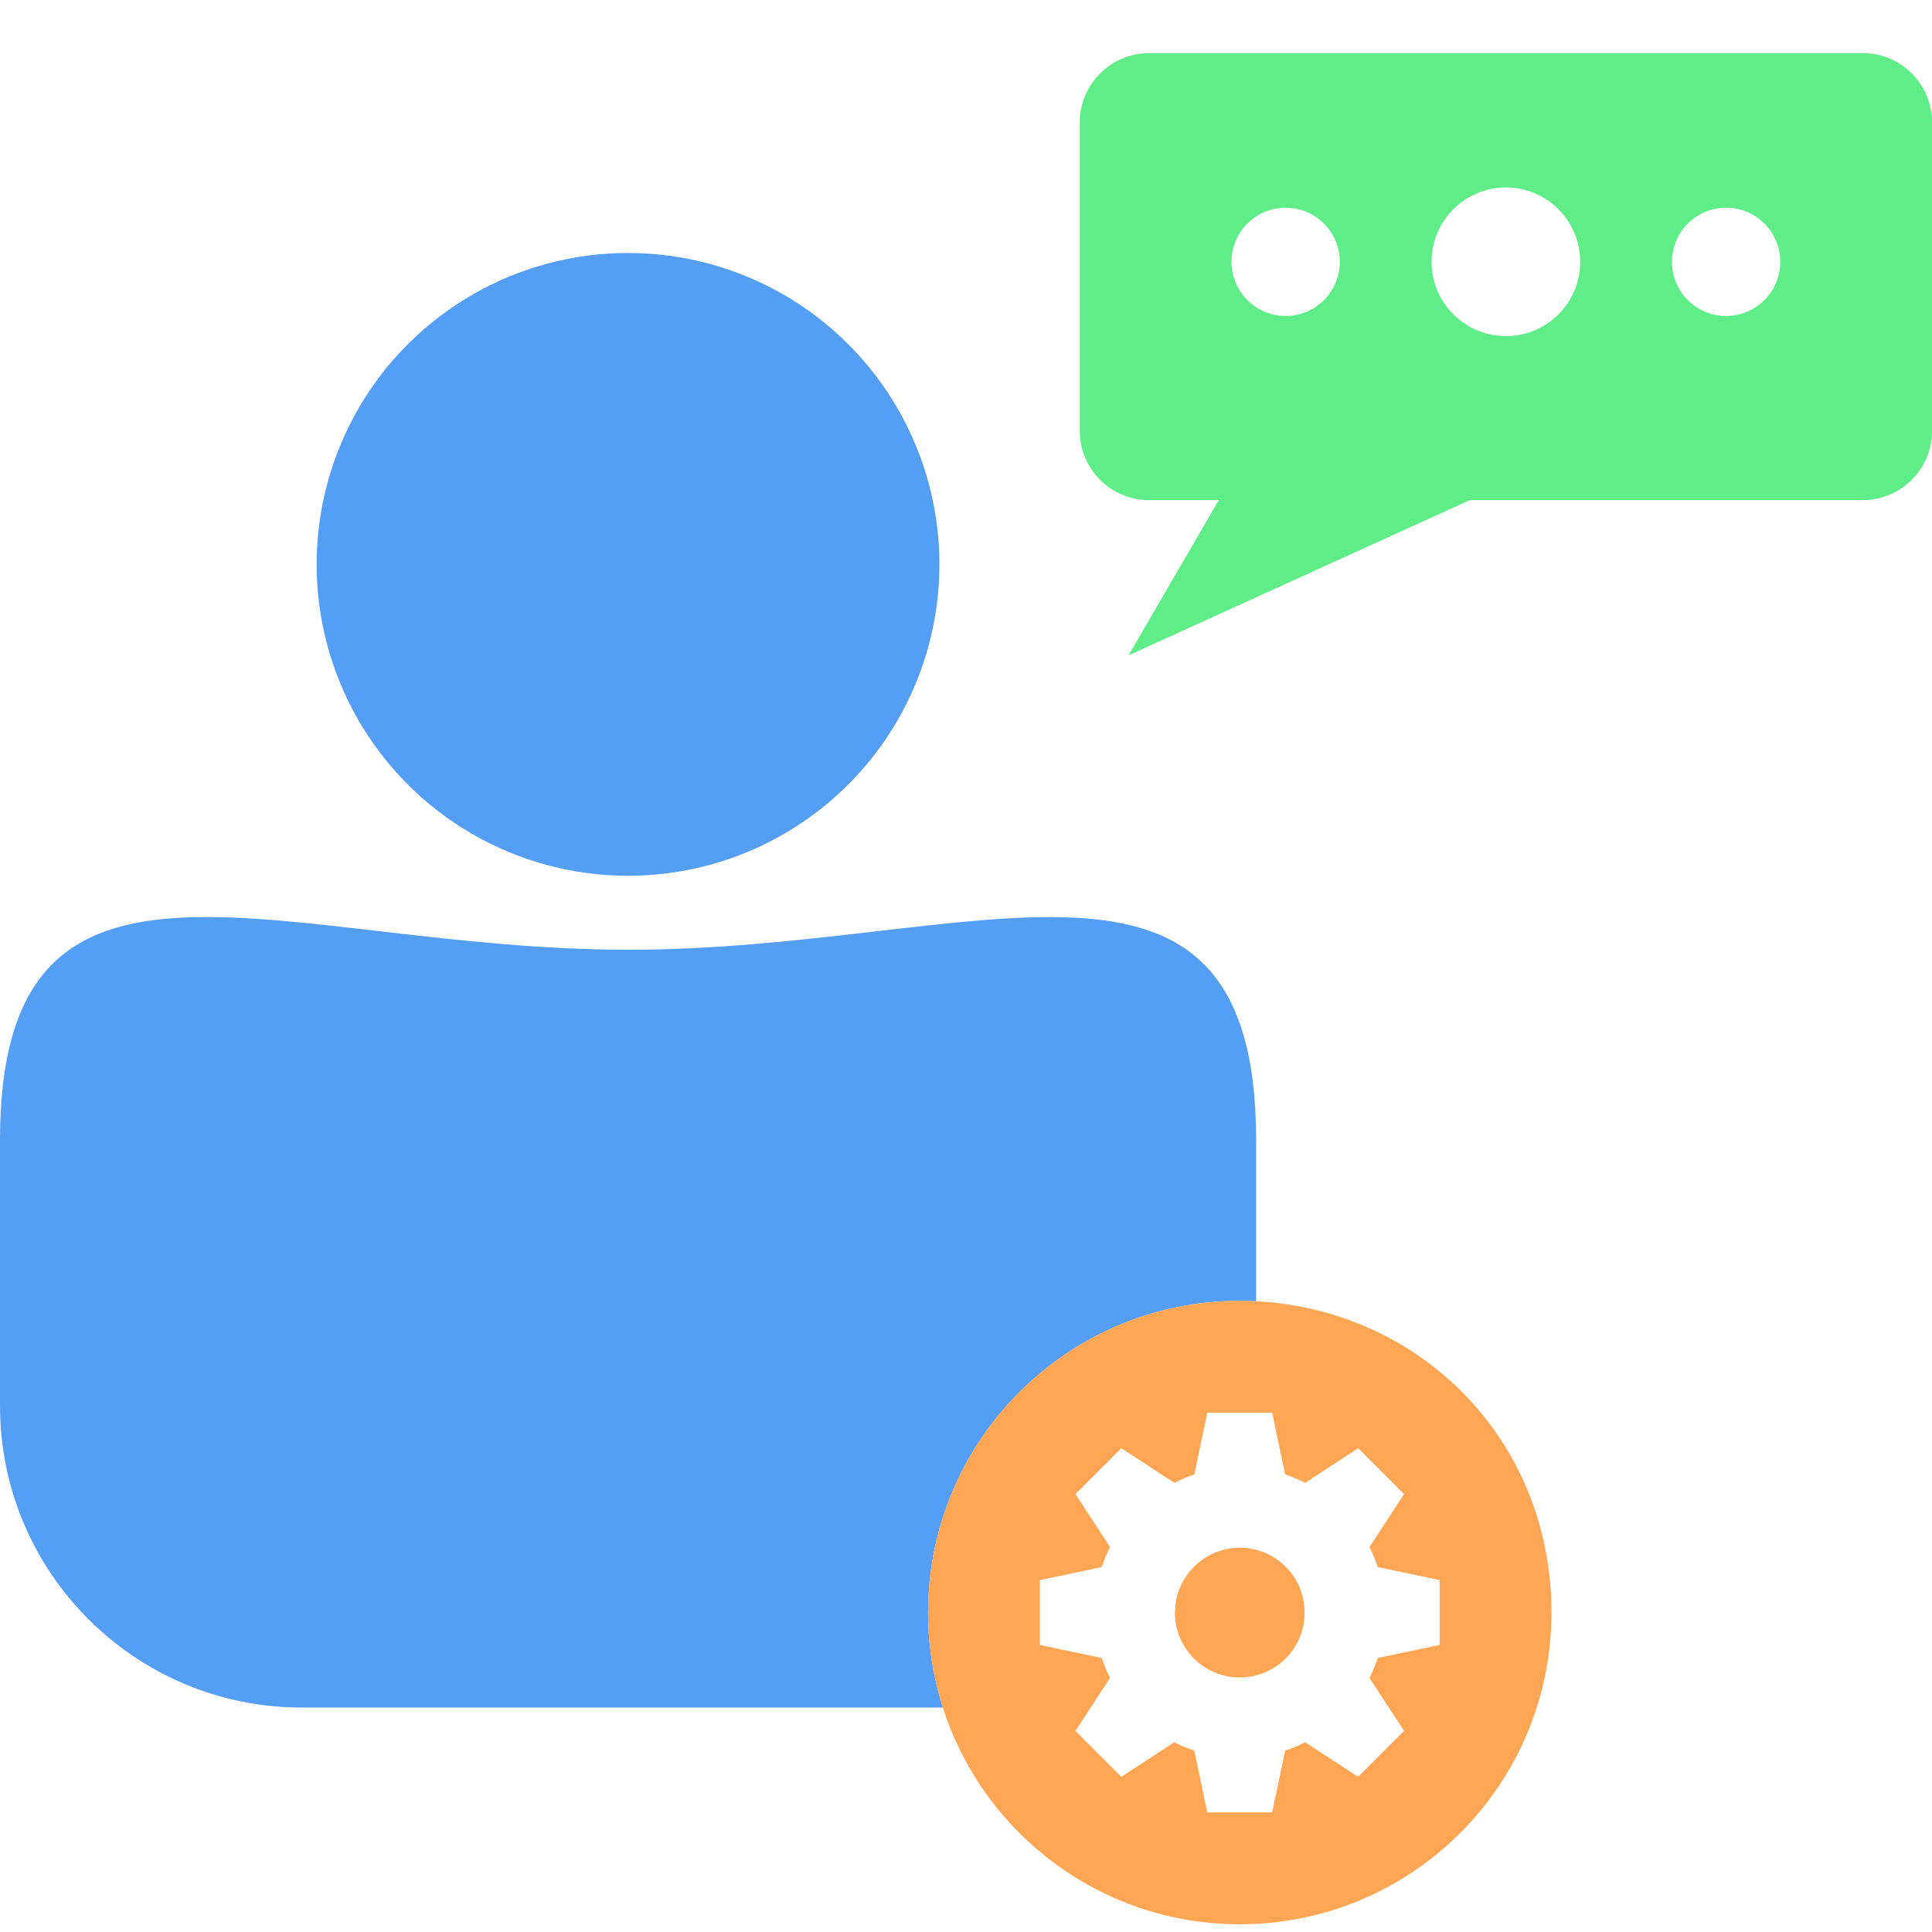
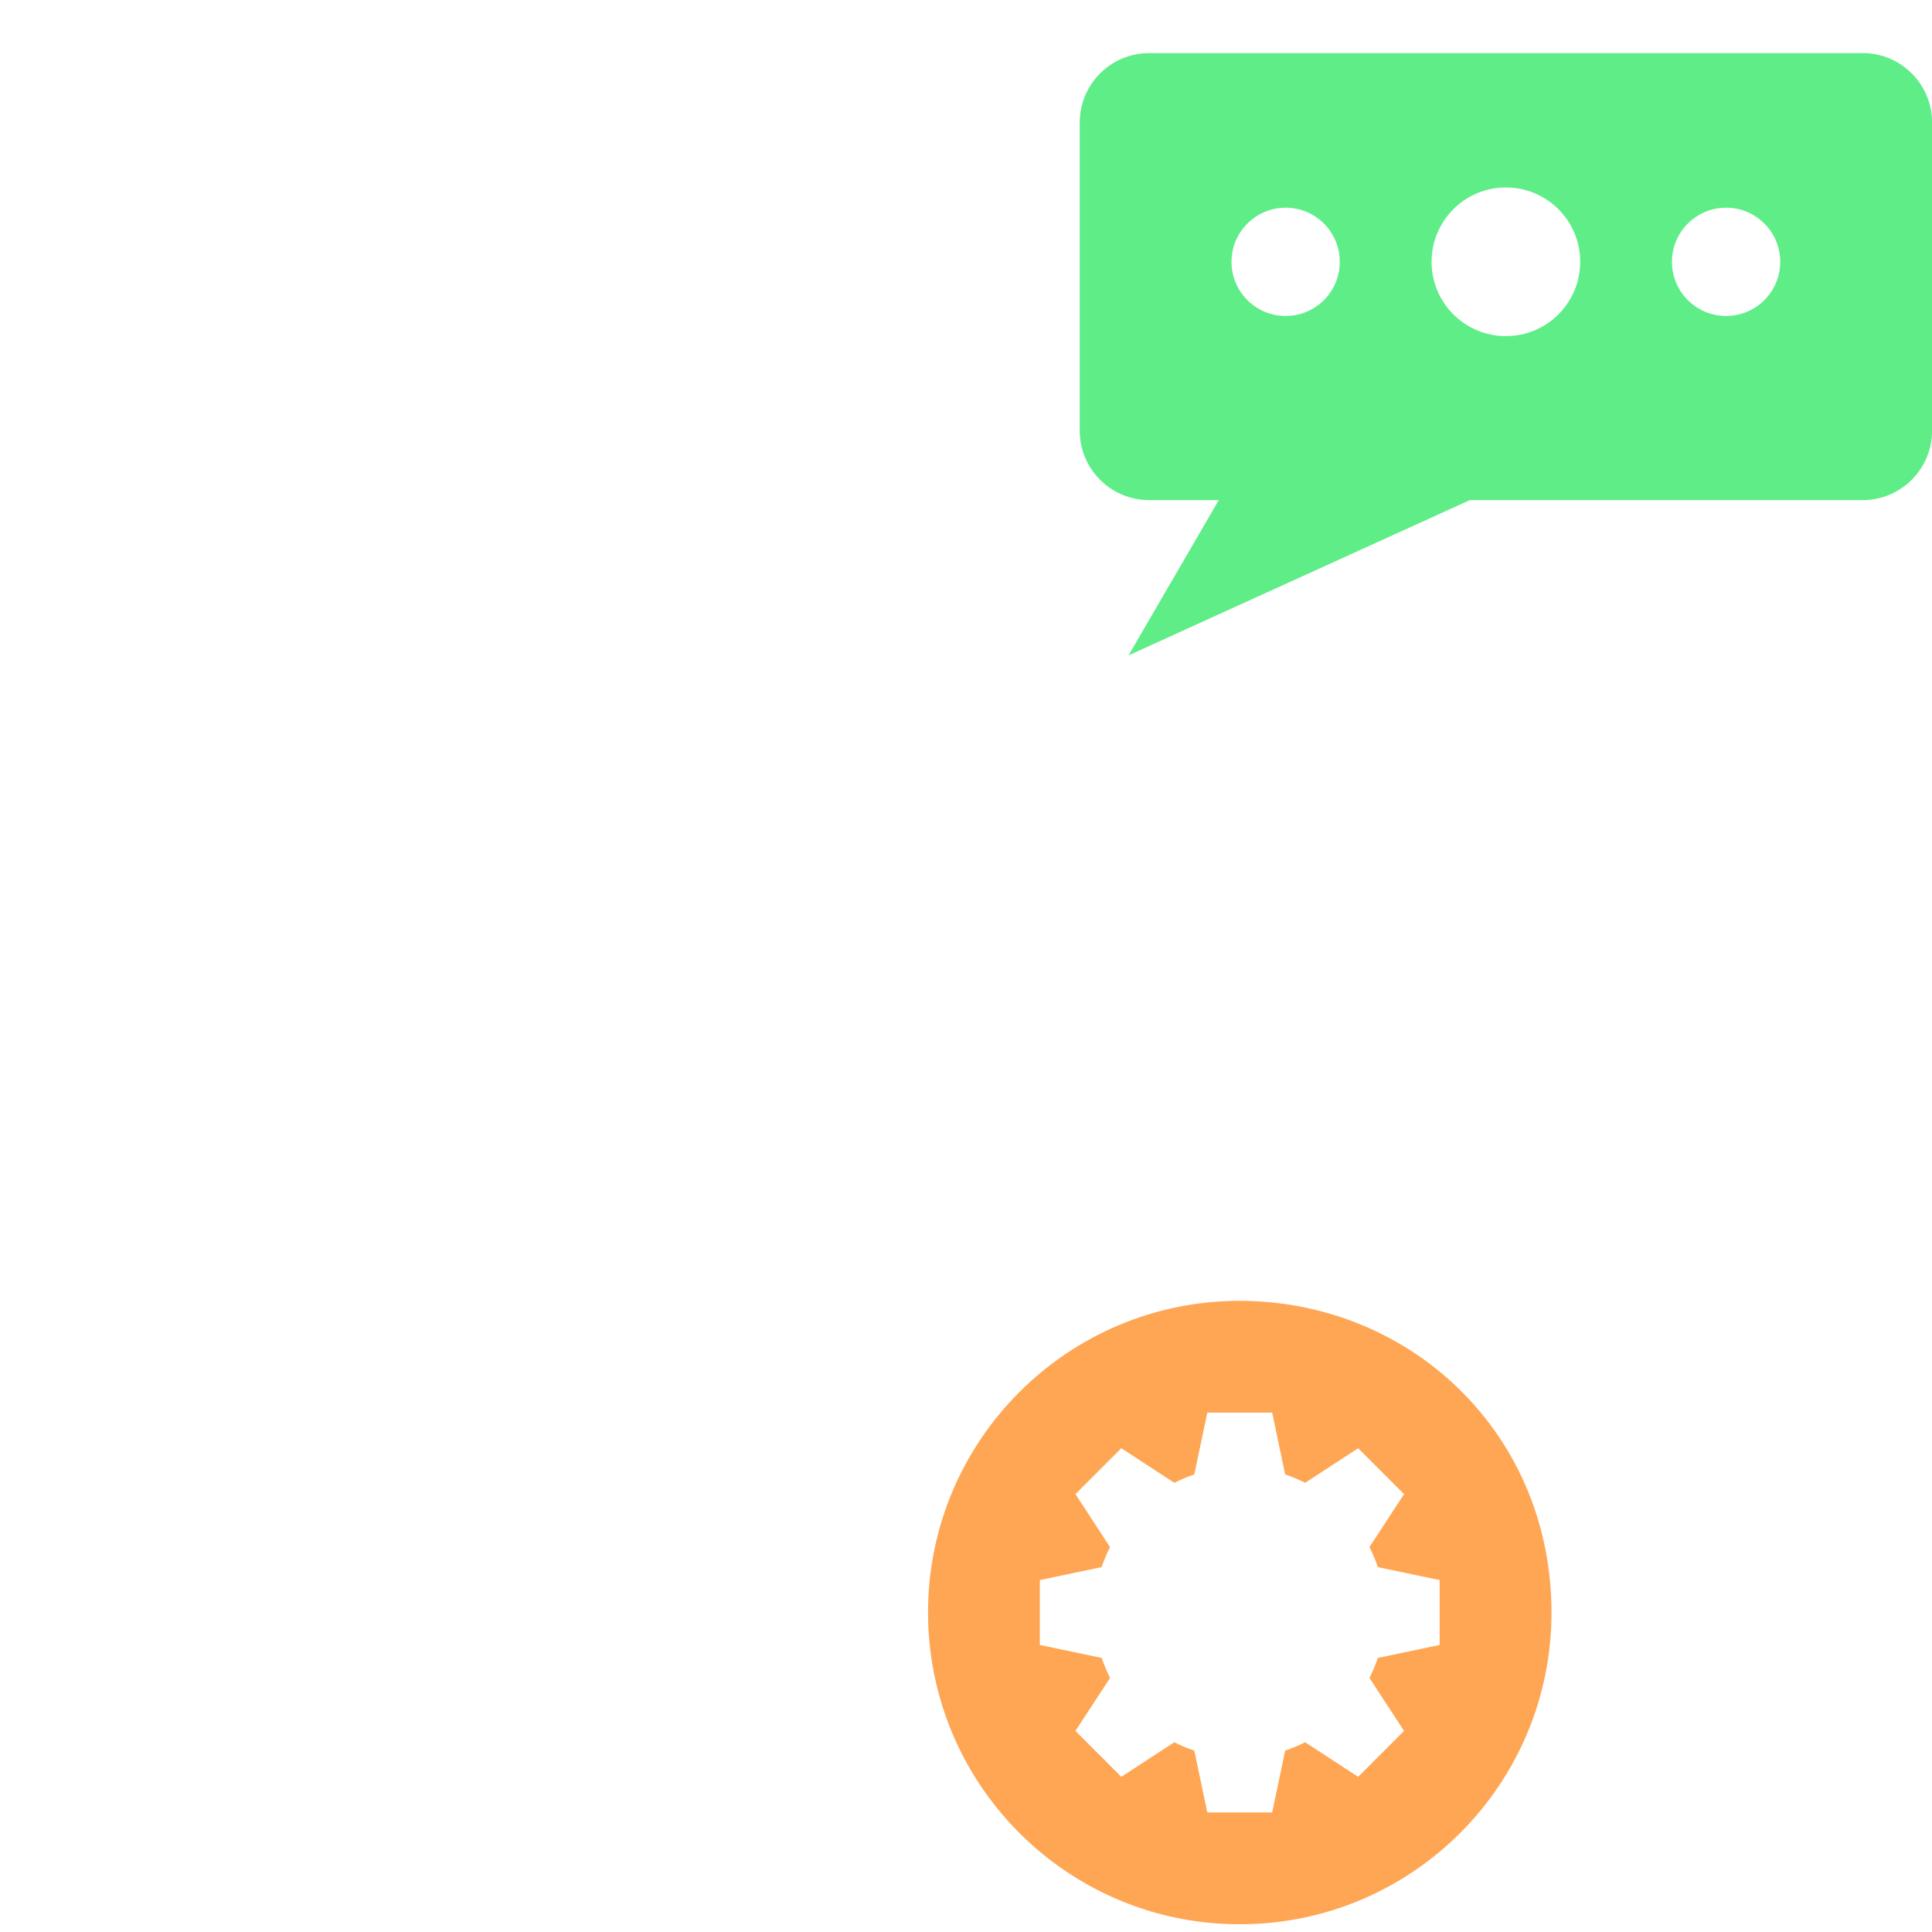
<svg xmlns="http://www.w3.org/2000/svg" id="Layer_1" data-name="Layer 1" viewBox="0 0 400 400">
  <defs>
    <style>
      .cls-1 {
        fill: #5eed87;
      }

      .cls-2 {
        fill: #549ef5;
      }

      .cls-3 {
        fill: #ffa654;
      }
    </style>
  </defs>
  <g>
-     <circle class="cls-2" cx="130.03" cy="116.86" r="64.47" transform="translate(-42.02 85.81) rotate(-31.72)" />
-     <path class="cls-2" d="M130.03,196.63h0C58.22,196.63,0,165.68,0,236.13v54.92c0,34.5,27.97,62.48,62.48,62.48h132.73c-1.98-6.2-3.06-12.81-3.06-19.67,0-35.64,28.89-64.54,64.54-64.54,1.13,0,2.26.03,3.38.09v-33.28c0-70.44-58.22-39.49-130.03-39.49Z" />
-   </g>
-   <path class="cls-3" d="M256.68,320.43c-1.53,0-2.99.27-4.35.74-5.21,1.79-8.98,6.69-9.07,12.49,0,.07-.01.14-.01.21,0,7.42,6.01,13.43,13.43,13.43s13.43-6.01,13.43-13.43-6.01-13.43-13.43-13.43Z" />
+     </g>
  <path class="cls-3" d="M260.06,269.41c-1.12-.06-2.25-.09-3.38-.09-35.64,0-64.54,28.89-64.54,64.54,0,6.86,1.08,13.46,3.06,19.67,8.32,26.02,32.69,44.87,61.48,44.87,35.64,0,64.54-28.89,64.54-64.54s-27.09-62.69-61.16-64.45ZM298.06,340.57l-12.8,2.69c-.47,1.43-1.06,2.81-1.73,4.14l7.16,10.97-9.5,9.5-10.97-7.16c-1.33.67-2.71,1.26-4.14,1.73l-2.69,12.8h-13.43l-2.69-12.8c-1.43-.47-2.81-1.05-4.14-1.73l-10.97,7.16-9.5-9.5,7.16-10.97c-.37-.73-.71-1.49-1.02-2.25-.25-.62-.49-1.25-.71-1.89l-12.8-2.69v-13.43l12.8-2.69c.47-1.43,1.06-2.81,1.73-4.14l-7.16-10.97,9.5-9.5,10.97,7.16c1.33-.67,2.71-1.26,4.14-1.73l2.69-12.8h13.43l2.69,12.8c1.43.47,2.81,1.06,4.14,1.73l10.97-7.16,9.5,9.5-7.16,10.97c.67,1.33,1.26,2.71,1.73,4.14l12.8,2.69v13.43Z" />
  <path class="cls-1" d="M385.64,11h-147.73c-7.93,0-14.36,6.43-14.36,14.36v63.82c0,7.93,6.43,14.36,14.36,14.36h14.43l-18.69,32.15,70.66-32.15h81.34c7.93,0,14.36-6.43,14.36-14.36V25.35c0-7.93-6.43-14.36-14.36-14.36ZM266.18,65.42c-6.19,0-11.21-5.02-11.21-11.21s5.02-11.21,11.21-11.21,11.21,5.02,11.21,11.21-5.02,11.21-11.21,11.21ZM311.78,69.59c-8.5,0-15.39-6.89-15.39-15.39s6.89-15.39,15.39-15.39,15.39,6.89,15.39,15.39-6.89,15.39-15.39,15.39ZM357.37,65.42c-6.19,0-11.21-5.02-11.21-11.21s5.02-11.21,11.21-11.21,11.21,5.02,11.21,11.21-5.02,11.21-11.21,11.21Z" />
</svg>